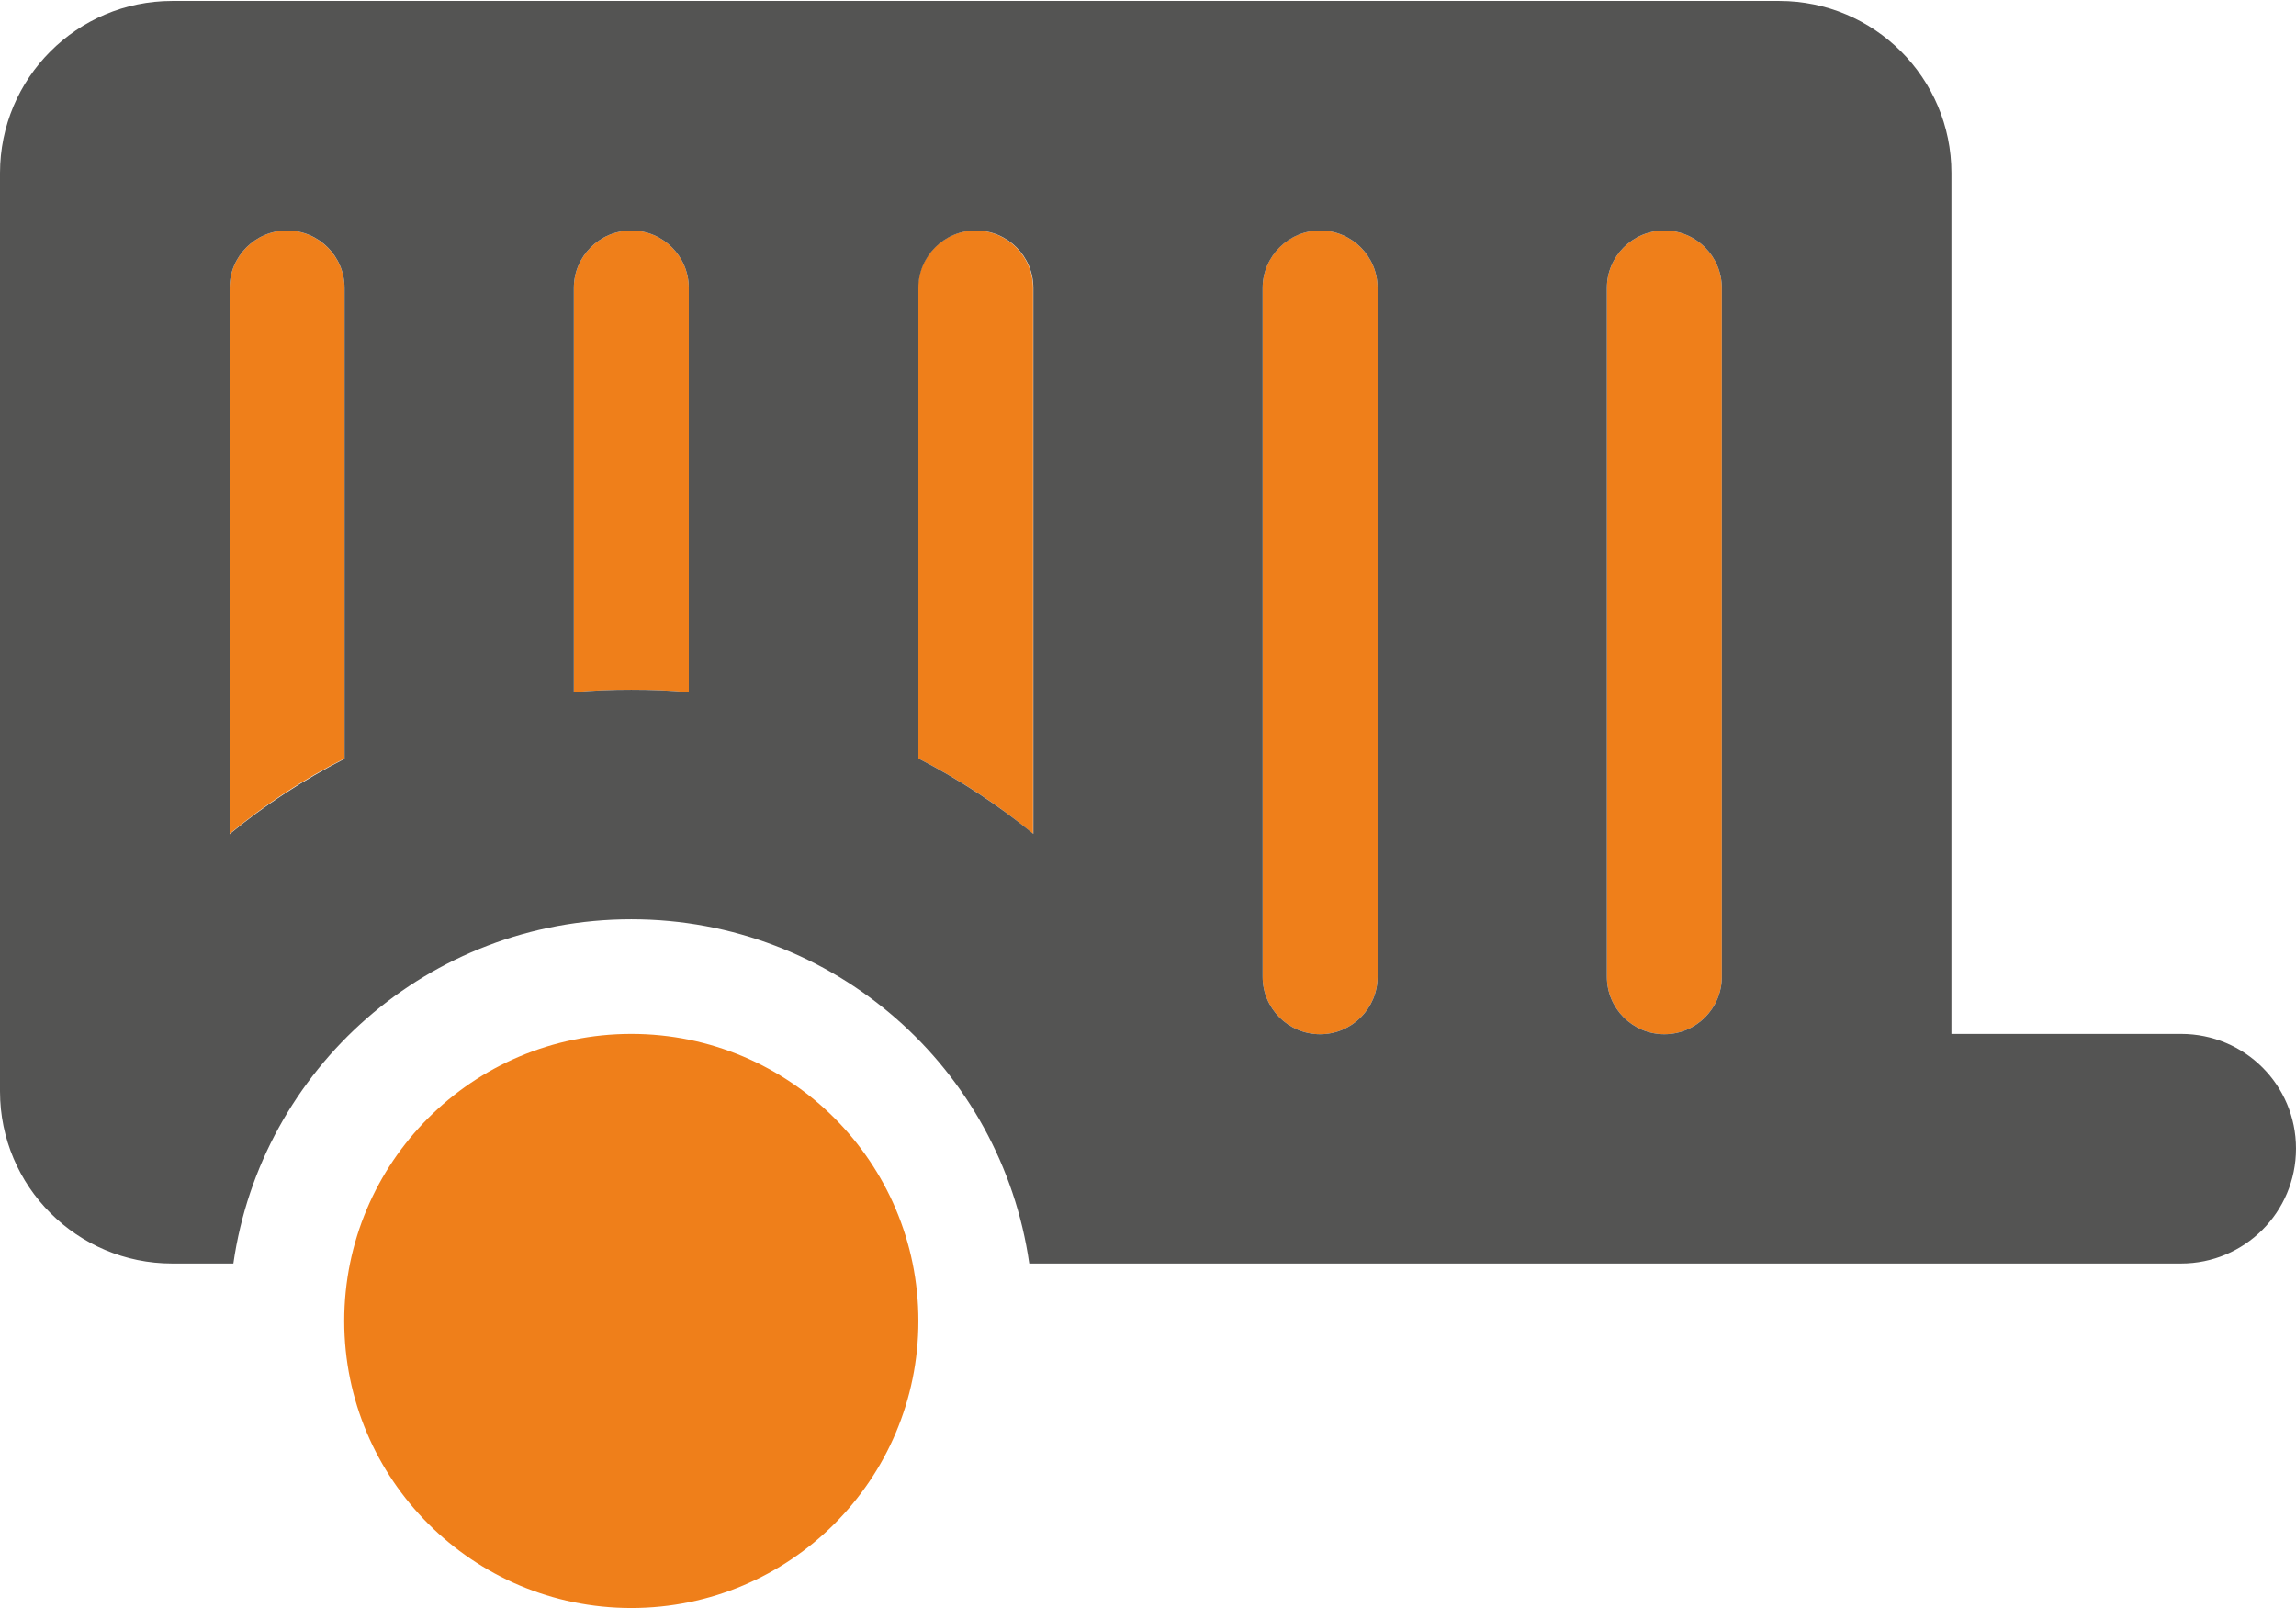
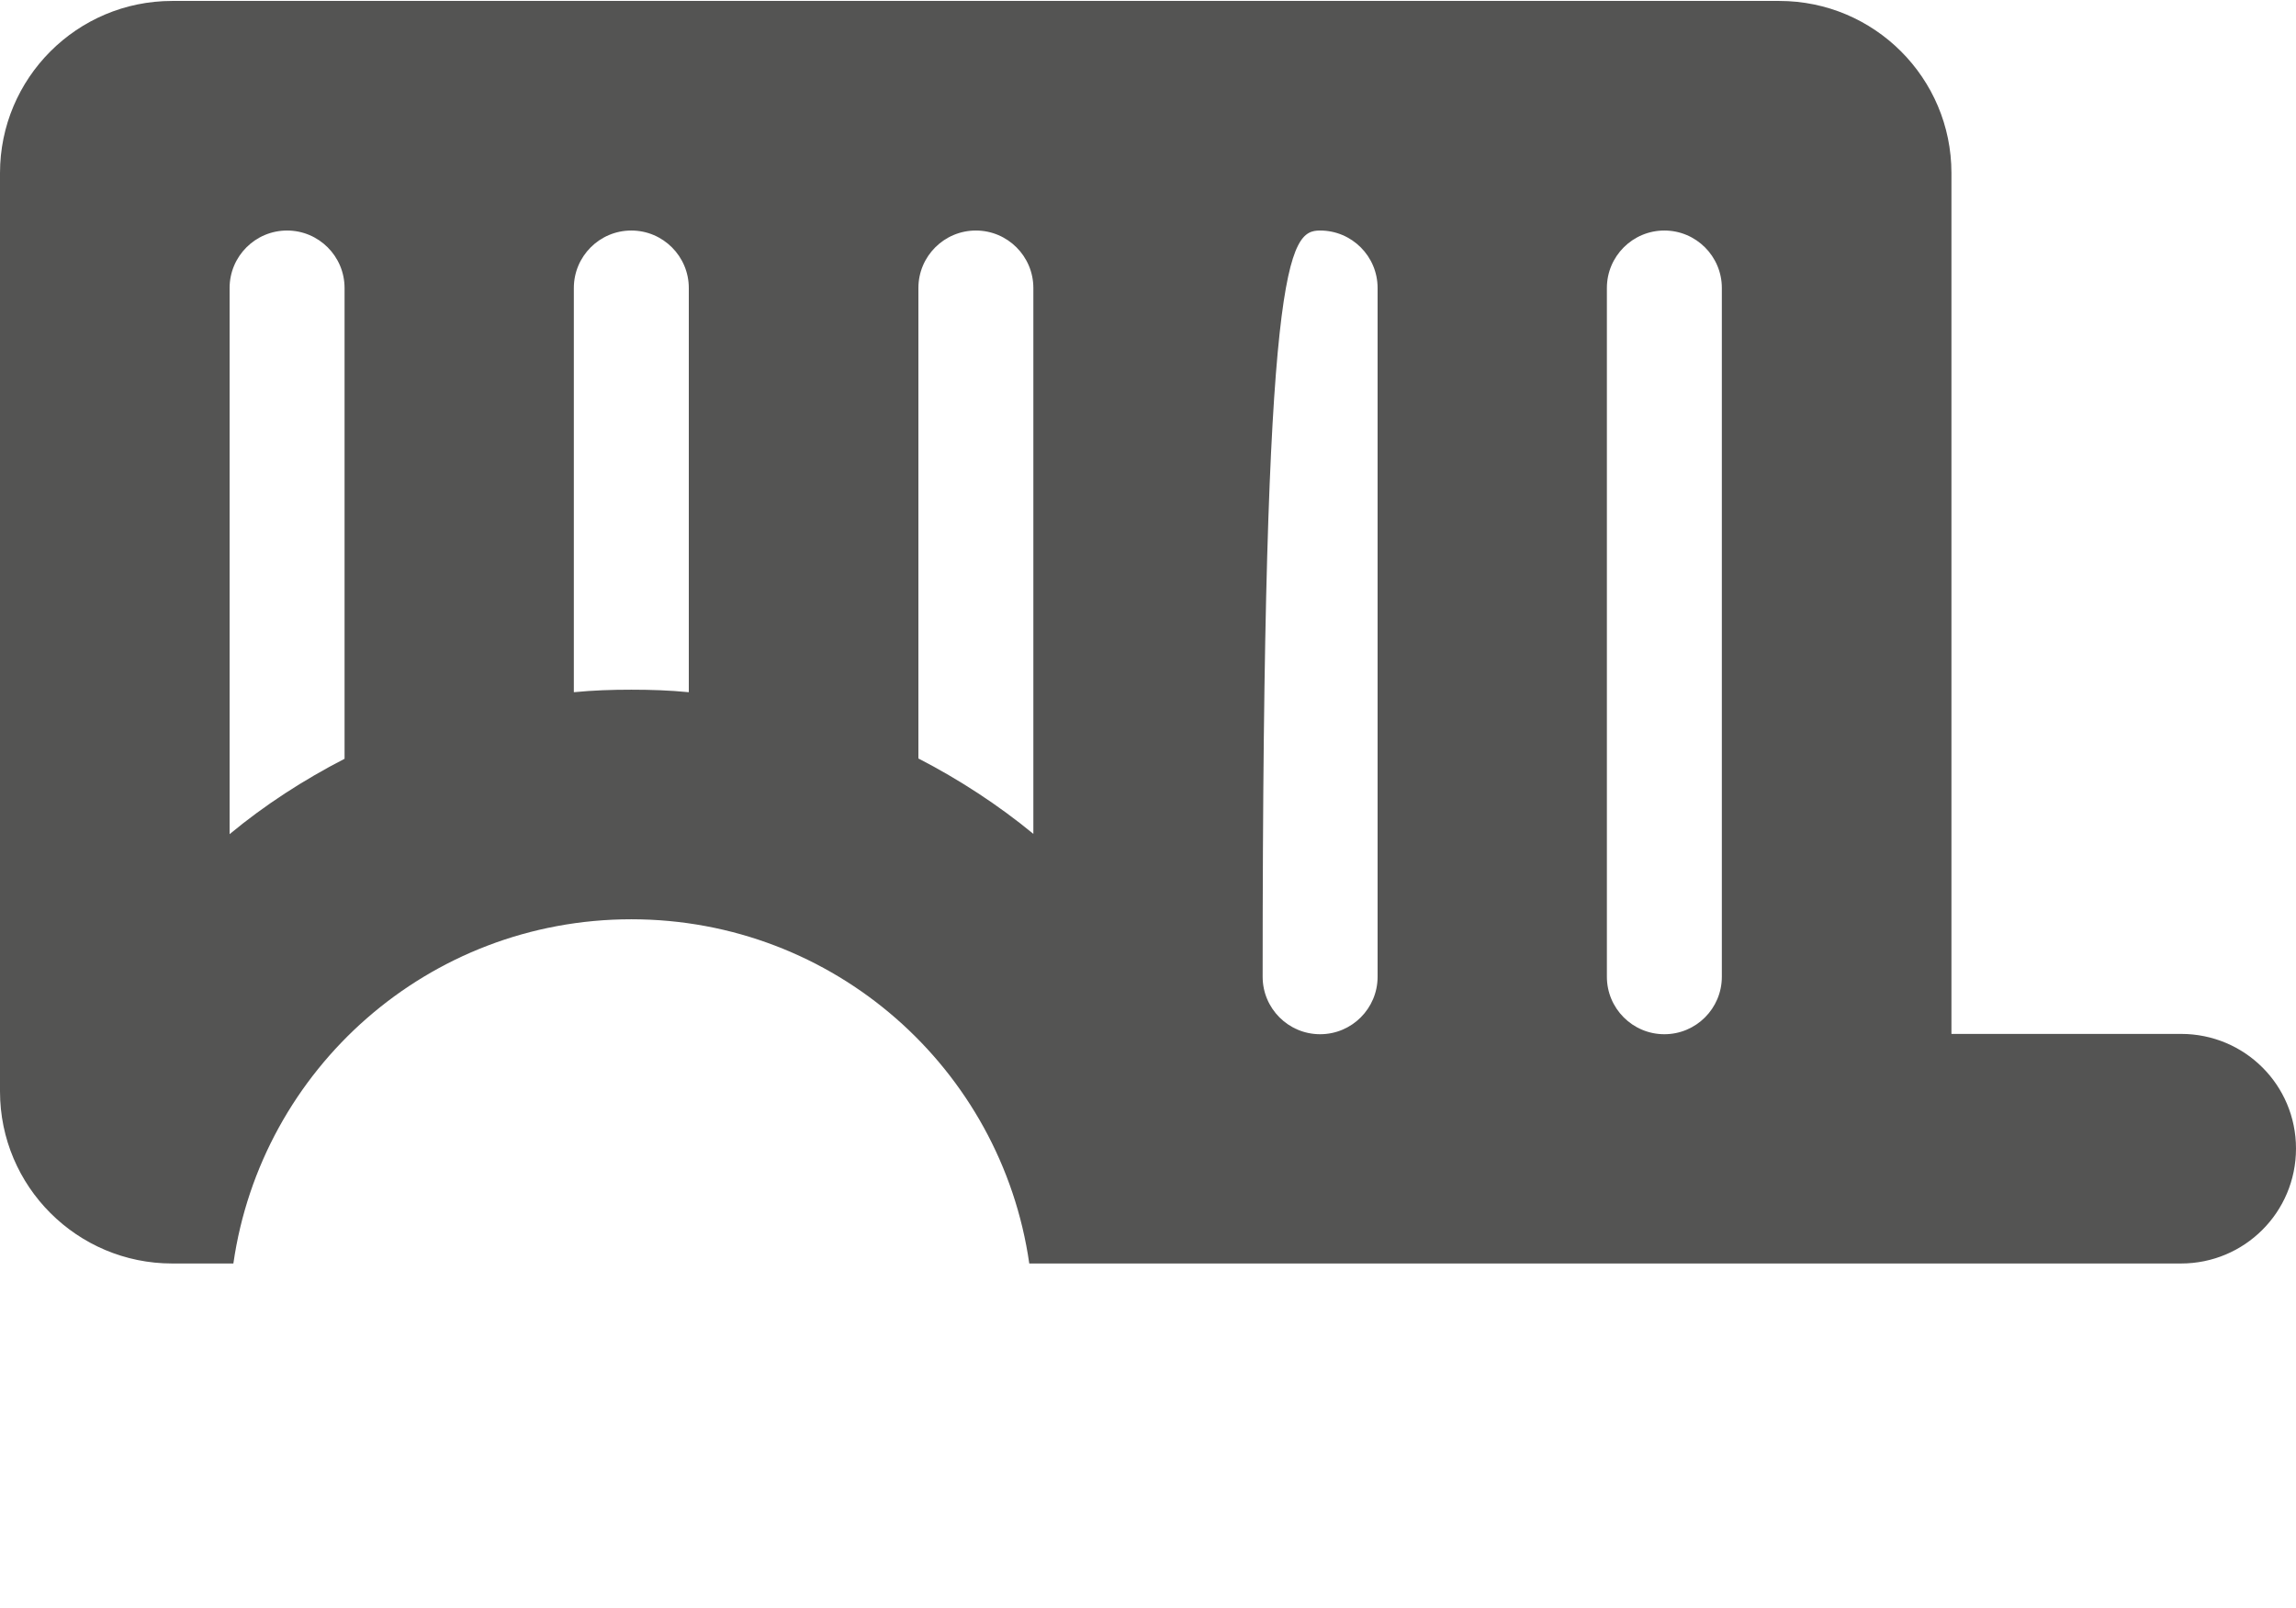
<svg xmlns="http://www.w3.org/2000/svg" version="1.1" id="Слой_1" x="0px" y="0px" viewBox="0 0 731 512" style="enable-background:new 0 0 731 512;" xml:space="preserve">
  <style type="text/css">
	.st0{fill:#EF7F1A;}
	.st1{fill:#545453;}
</style>
  <g id="g2">
    <g>
      <g>
        <g>
-           <path class="st0" d="M91.4,73.4c-10.1,0-18.3,8.2-18.3,18.3v173.8c11.2-9.3,23.5-17.4,36.6-24V91.7      C109.7,81.6,101.4,73.4,91.4,73.4z M201,219.6c6.2,0,12.2,0.2,18.3,0.8V91.7c0-10.1-8.2-18.3-18.3-18.3s-18.3,8.2-18.3,18.3      v128.7C188.8,219.8,194.9,219.6,201,219.6z M292.4,241.5c13,6.7,25.4,14.7,36.5,24V91.7c0-10.1-8.2-18.3-18.3-18.3      s-18.3,8.2-18.3,18.3L292.4,241.5L292.4,241.5z M420.3,73.4c-10.1,0-18.3,8.2-18.3,18.3V311c0,10.1,8.2,18.3,18.3,18.3      s18.3-8.2,18.3-18.3V91.7C438.6,81.6,430.4,73.4,420.3,73.4z M548.2,91.7c0-10.1-8.2-18.3-18.3-18.3s-18.3,8.2-18.3,18.3V311      c0,10.1,8.2,18.3,18.3,18.3s18.3-8.2,18.3-18.3V91.7z M201,512c50.5,0,91.4-40.9,91.4-91.4s-40.9-91.4-91.4-91.4      s-91.4,40.9-91.4,91.4S150.6,512,201,512z" />
-           <path class="st1" d="M54.8,0.3C24.5,0.3,0,24.9,0,55.1v292.4c0,30.3,24.6,54.8,54.8,54.8h19.5c8.9-62,62.1-109.6,126.7-109.6      s117.8,47.6,126.7,109.6h229.7h9.1h127.9c20.2,0,36.6-16.3,36.6-36.6c0-20.2-16.3-36.5-36.6-36.5h-73.1V55.1      c0-30.3-24.6-54.8-54.8-54.8C566.5,0.3,54.8,0.3,54.8,0.3z M91.4,73.4c10.1,0,18.3,8.2,18.3,18.3v149.9      c-13,6.7-25.4,14.7-36.6,24V91.7C73.1,81.6,81.3,73.4,91.4,73.4z M201,219.6c-6.2,0-12.2,0.2-18.3,0.8V91.7      c0-10.1,8.2-18.3,18.3-18.3s18.3,8.2,18.3,18.3v128.7C213.2,219.8,207.2,219.6,201,219.6z M292.4,241.5V91.7      c0-10.1,8.2-18.3,18.3-18.3S329,81.6,329,91.7v173.8C317.8,256.3,305.4,248.2,292.4,241.5L292.4,241.5z M420.3,73.4      c10.1,0,18.3,8.2,18.3,18.3V311c0,10.1-8.2,18.3-18.3,18.3S402,321.1,402,311V91.7C402,81.6,410.3,73.4,420.3,73.4z M548.2,91.7      V311c0,10.1-8.2,18.3-18.3,18.3s-18.3-8.2-18.3-18.3V91.7c0-10.1,8.2-18.3,18.3-18.3C540,73.4,548.2,81.6,548.2,91.7z" />
+           <path class="st1" d="M54.8,0.3C24.5,0.3,0,24.9,0,55.1v292.4c0,30.3,24.6,54.8,54.8,54.8h19.5c8.9-62,62.1-109.6,126.7-109.6      s117.8,47.6,126.7,109.6h229.7h9.1h127.9c20.2,0,36.6-16.3,36.6-36.6c0-20.2-16.3-36.5-36.6-36.5h-73.1V55.1      c0-30.3-24.6-54.8-54.8-54.8C566.5,0.3,54.8,0.3,54.8,0.3z M91.4,73.4c10.1,0,18.3,8.2,18.3,18.3v149.9      c-13,6.7-25.4,14.7-36.6,24V91.7C73.1,81.6,81.3,73.4,91.4,73.4z M201,219.6c-6.2,0-12.2,0.2-18.3,0.8V91.7      c0-10.1,8.2-18.3,18.3-18.3s18.3,8.2,18.3,18.3v128.7C213.2,219.8,207.2,219.6,201,219.6z M292.4,241.5V91.7      c0-10.1,8.2-18.3,18.3-18.3S329,81.6,329,91.7v173.8C317.8,256.3,305.4,248.2,292.4,241.5L292.4,241.5z M420.3,73.4      c10.1,0,18.3,8.2,18.3,18.3V311c0,10.1-8.2,18.3-18.3,18.3S402,321.1,402,311C402,81.6,410.3,73.4,420.3,73.4z M548.2,91.7      V311c0,10.1-8.2,18.3-18.3,18.3s-18.3-8.2-18.3-18.3V91.7c0-10.1,8.2-18.3,18.3-18.3C540,73.4,548.2,81.6,548.2,91.7z" />
        </g>
      </g>
    </g>
  </g>
</svg>